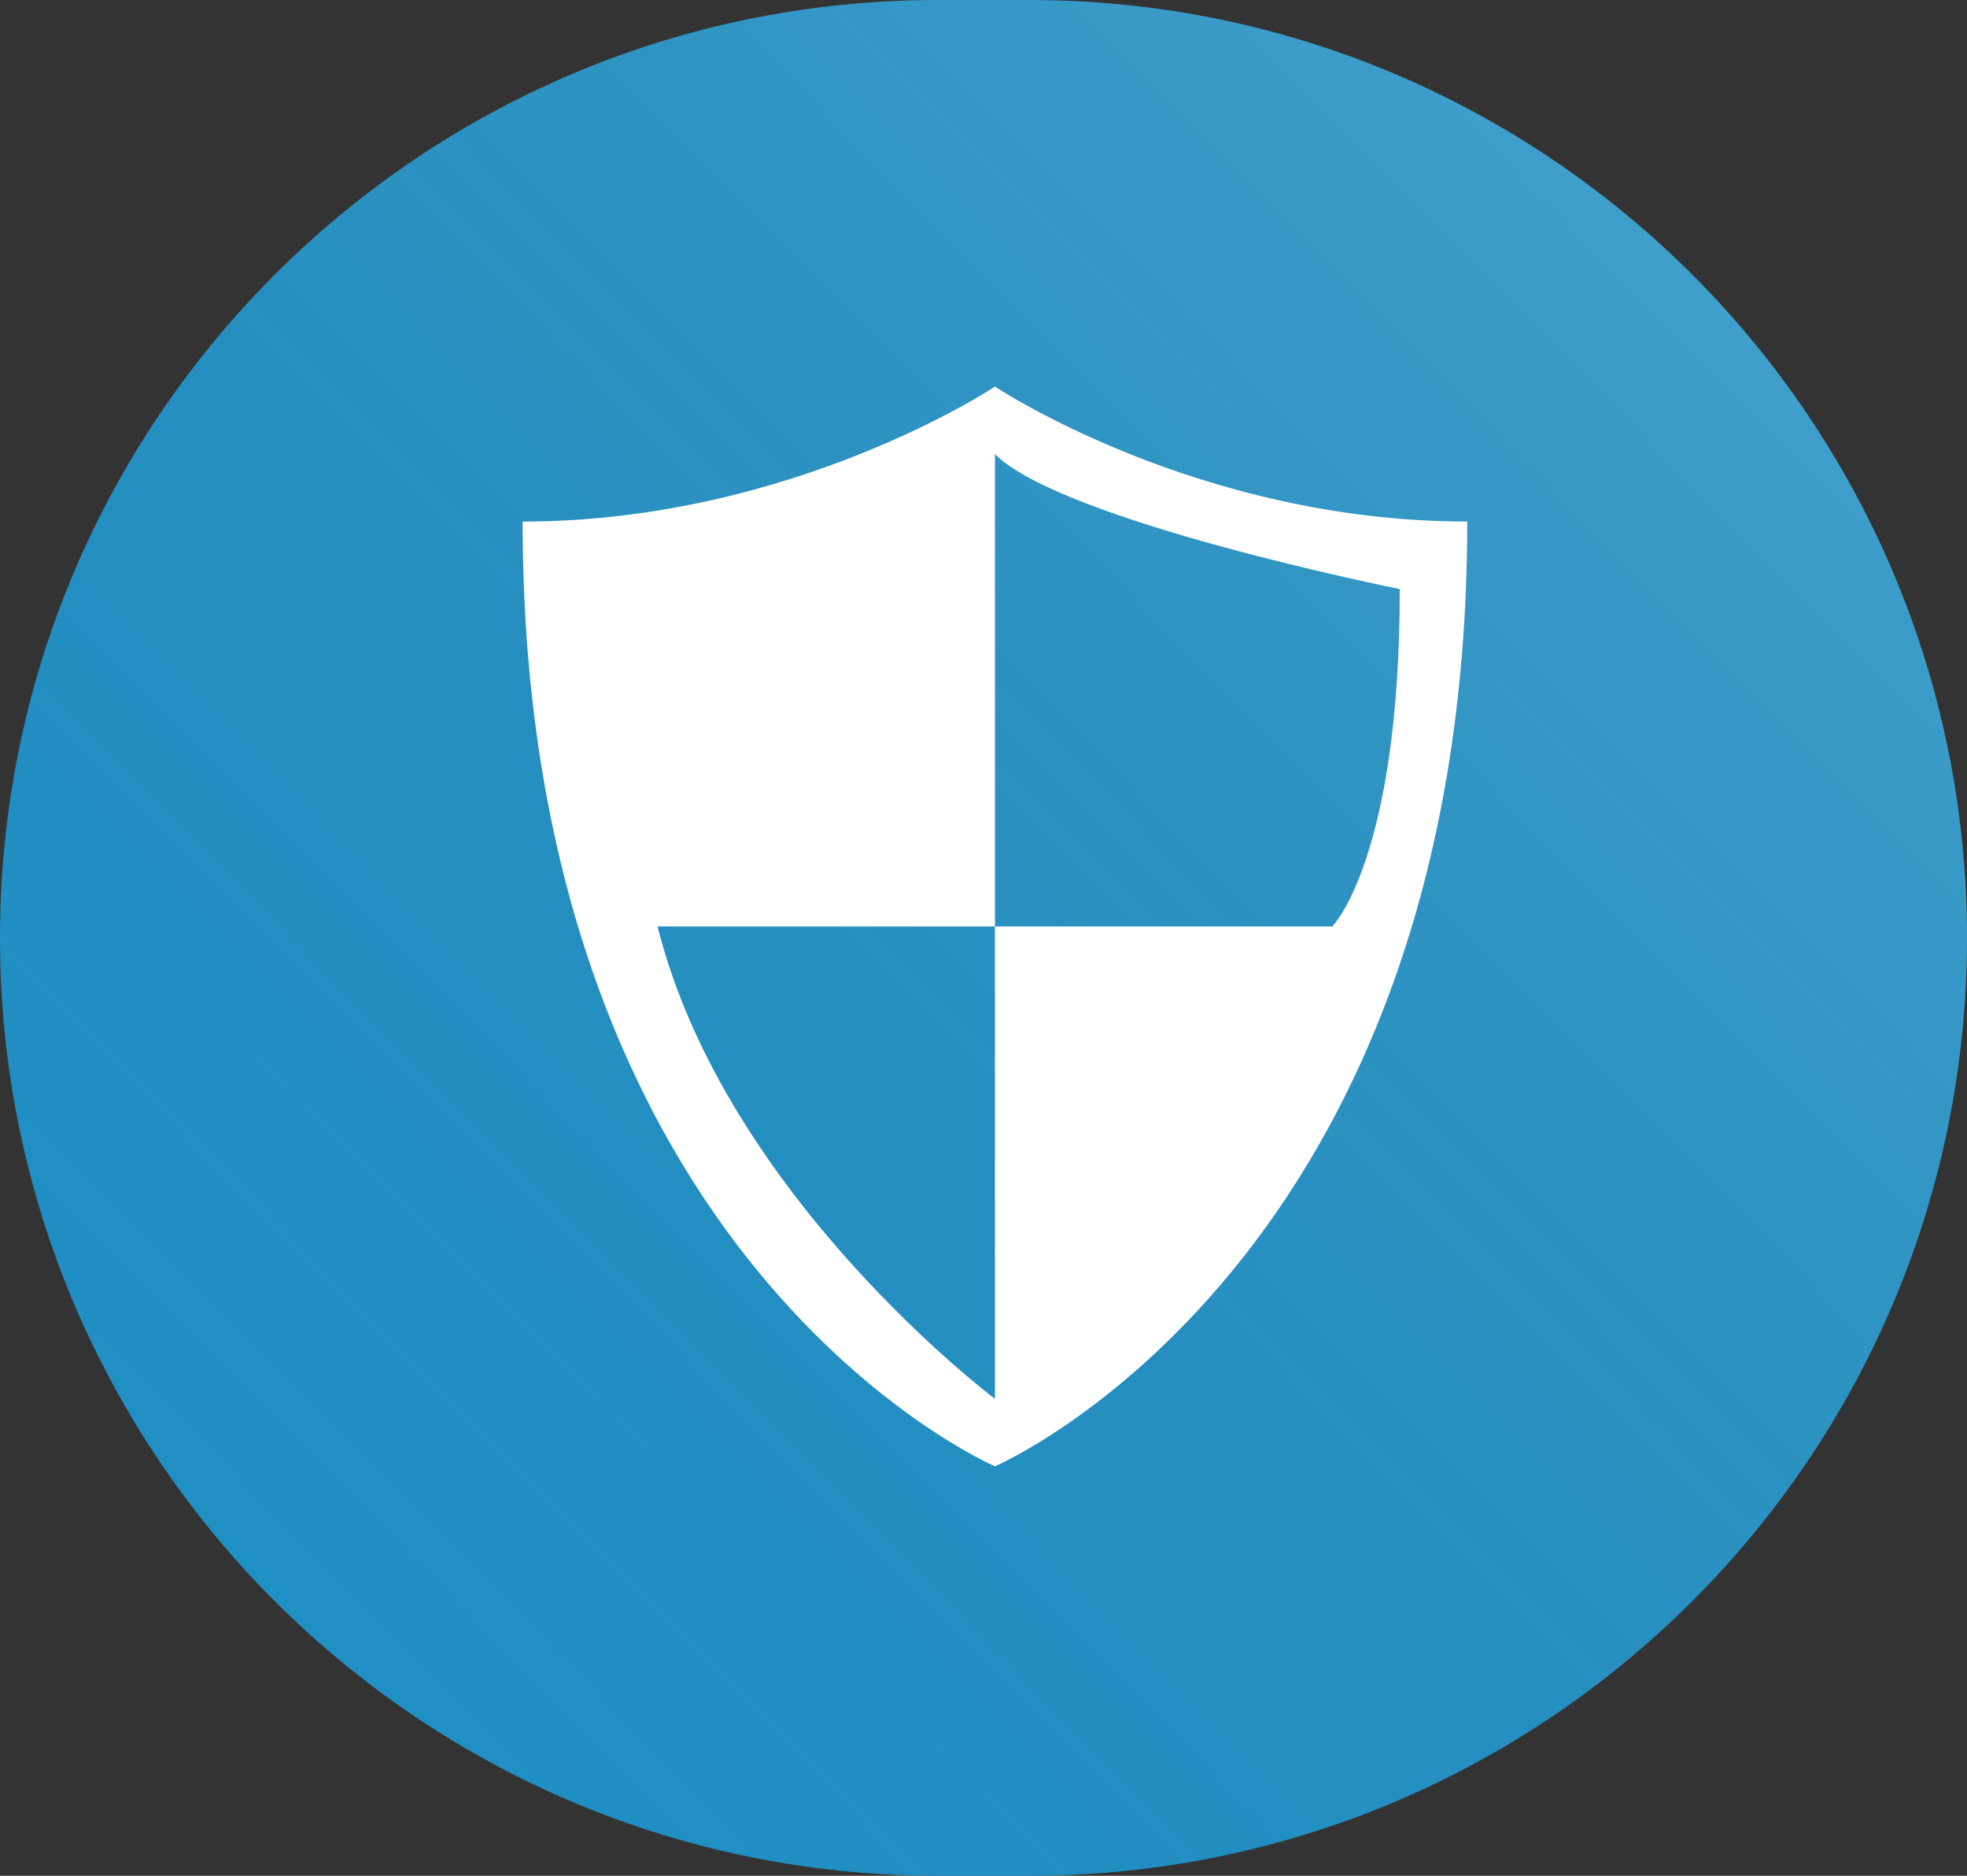
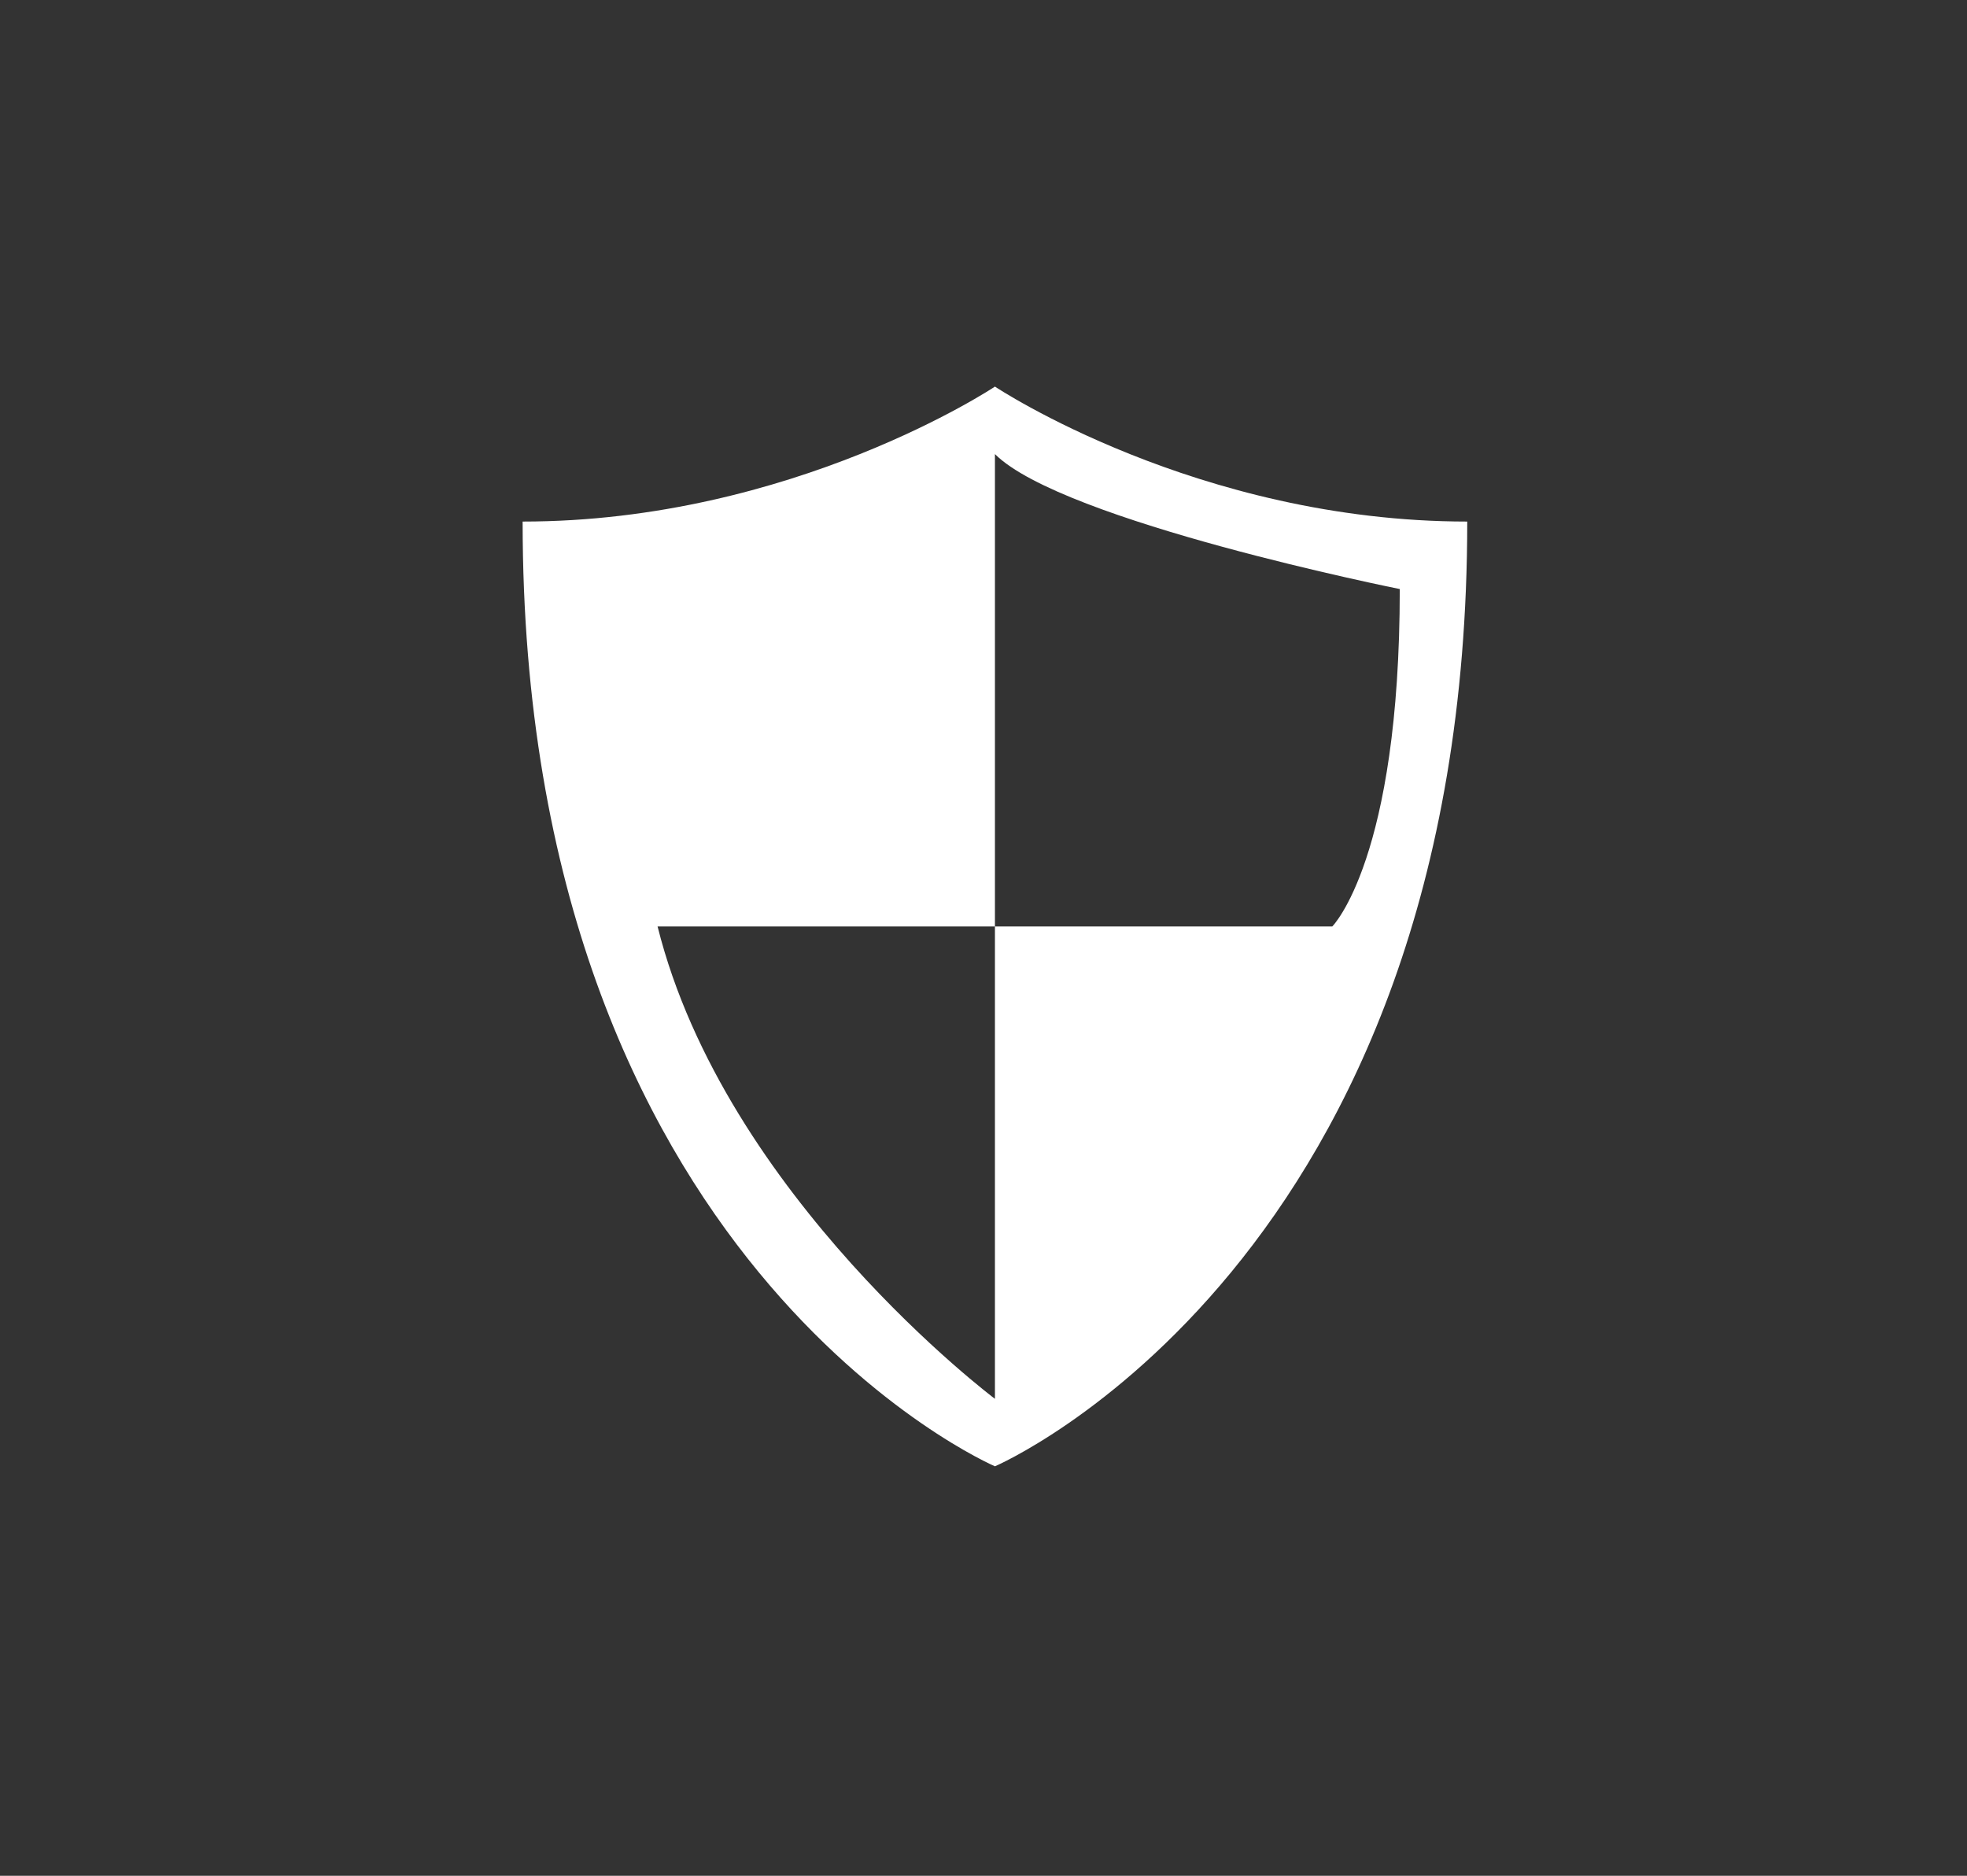
<svg xmlns="http://www.w3.org/2000/svg" width="86" height="82" viewBox="0 0 86 82" fill="none">
  <rect x="0" y="0" width="86" height="82" fill="#333333" stroke="none" />
-   <path d="M0 41C0 18.356 18.356 0 41 0H45C67.644 0 86 18.356 86 41V41C86 63.644 67.644 82 45 82H41C18.356 82 0 63.644 0 41V41Z" fill="#1F92C8" />
-   <path d="M0 41C0 18.356 18.356 0 41 0H45C67.644 0 86 18.356 86 41V41C86 63.644 67.644 82 45 82H41C18.356 82 0 63.644 0 41V41Z" fill="url(#paint0_linear_2045_816)" fill-opacity="0.2" style="mix-blend-mode:screen" />
-   <path d="M43.5 16.9C43.5 16.9 52.35 22.8 64.15 22.8C64.15 55.25 43.5 64.1 43.5 64.1C43.5 64.1 22.85 55.25 22.85 22.8C34.65 22.8 43.5 16.9 43.5 16.9ZM43.5 40.5H58.25C58.25 40.5 61.2 37.55 61.2 25.75C61.2 25.75 46.45 22.8 43.5 19.85V40.5H28.75C31.7 52.3 43.5 61.15 43.5 61.15V40.5Z" fill="white" />
+   <path d="M43.5 16.9C43.5 16.9 52.35 22.8 64.15 22.8C64.15 55.25 43.5 64.1 43.5 64.1C43.5 64.1 22.85 55.25 22.85 22.8C34.65 22.8 43.5 16.9 43.5 16.9ZM43.5 40.5H58.25C58.25 40.5 61.2 37.55 61.2 25.75C61.2 25.75 46.45 22.8 43.5 19.85V40.5H28.75C31.7 52.3 43.5 61.15 43.5 61.15Z" fill="white" />
  <defs>
    <linearGradient id="paint0_linear_2045_816" x1="86" y1="0" x2="3.382" y2="81.666" gradientUnits="userSpaceOnUse">
      <stop stop-color="white" />
      <stop offset="1" stop-opacity="0" />
    </linearGradient>
  </defs>
</svg>